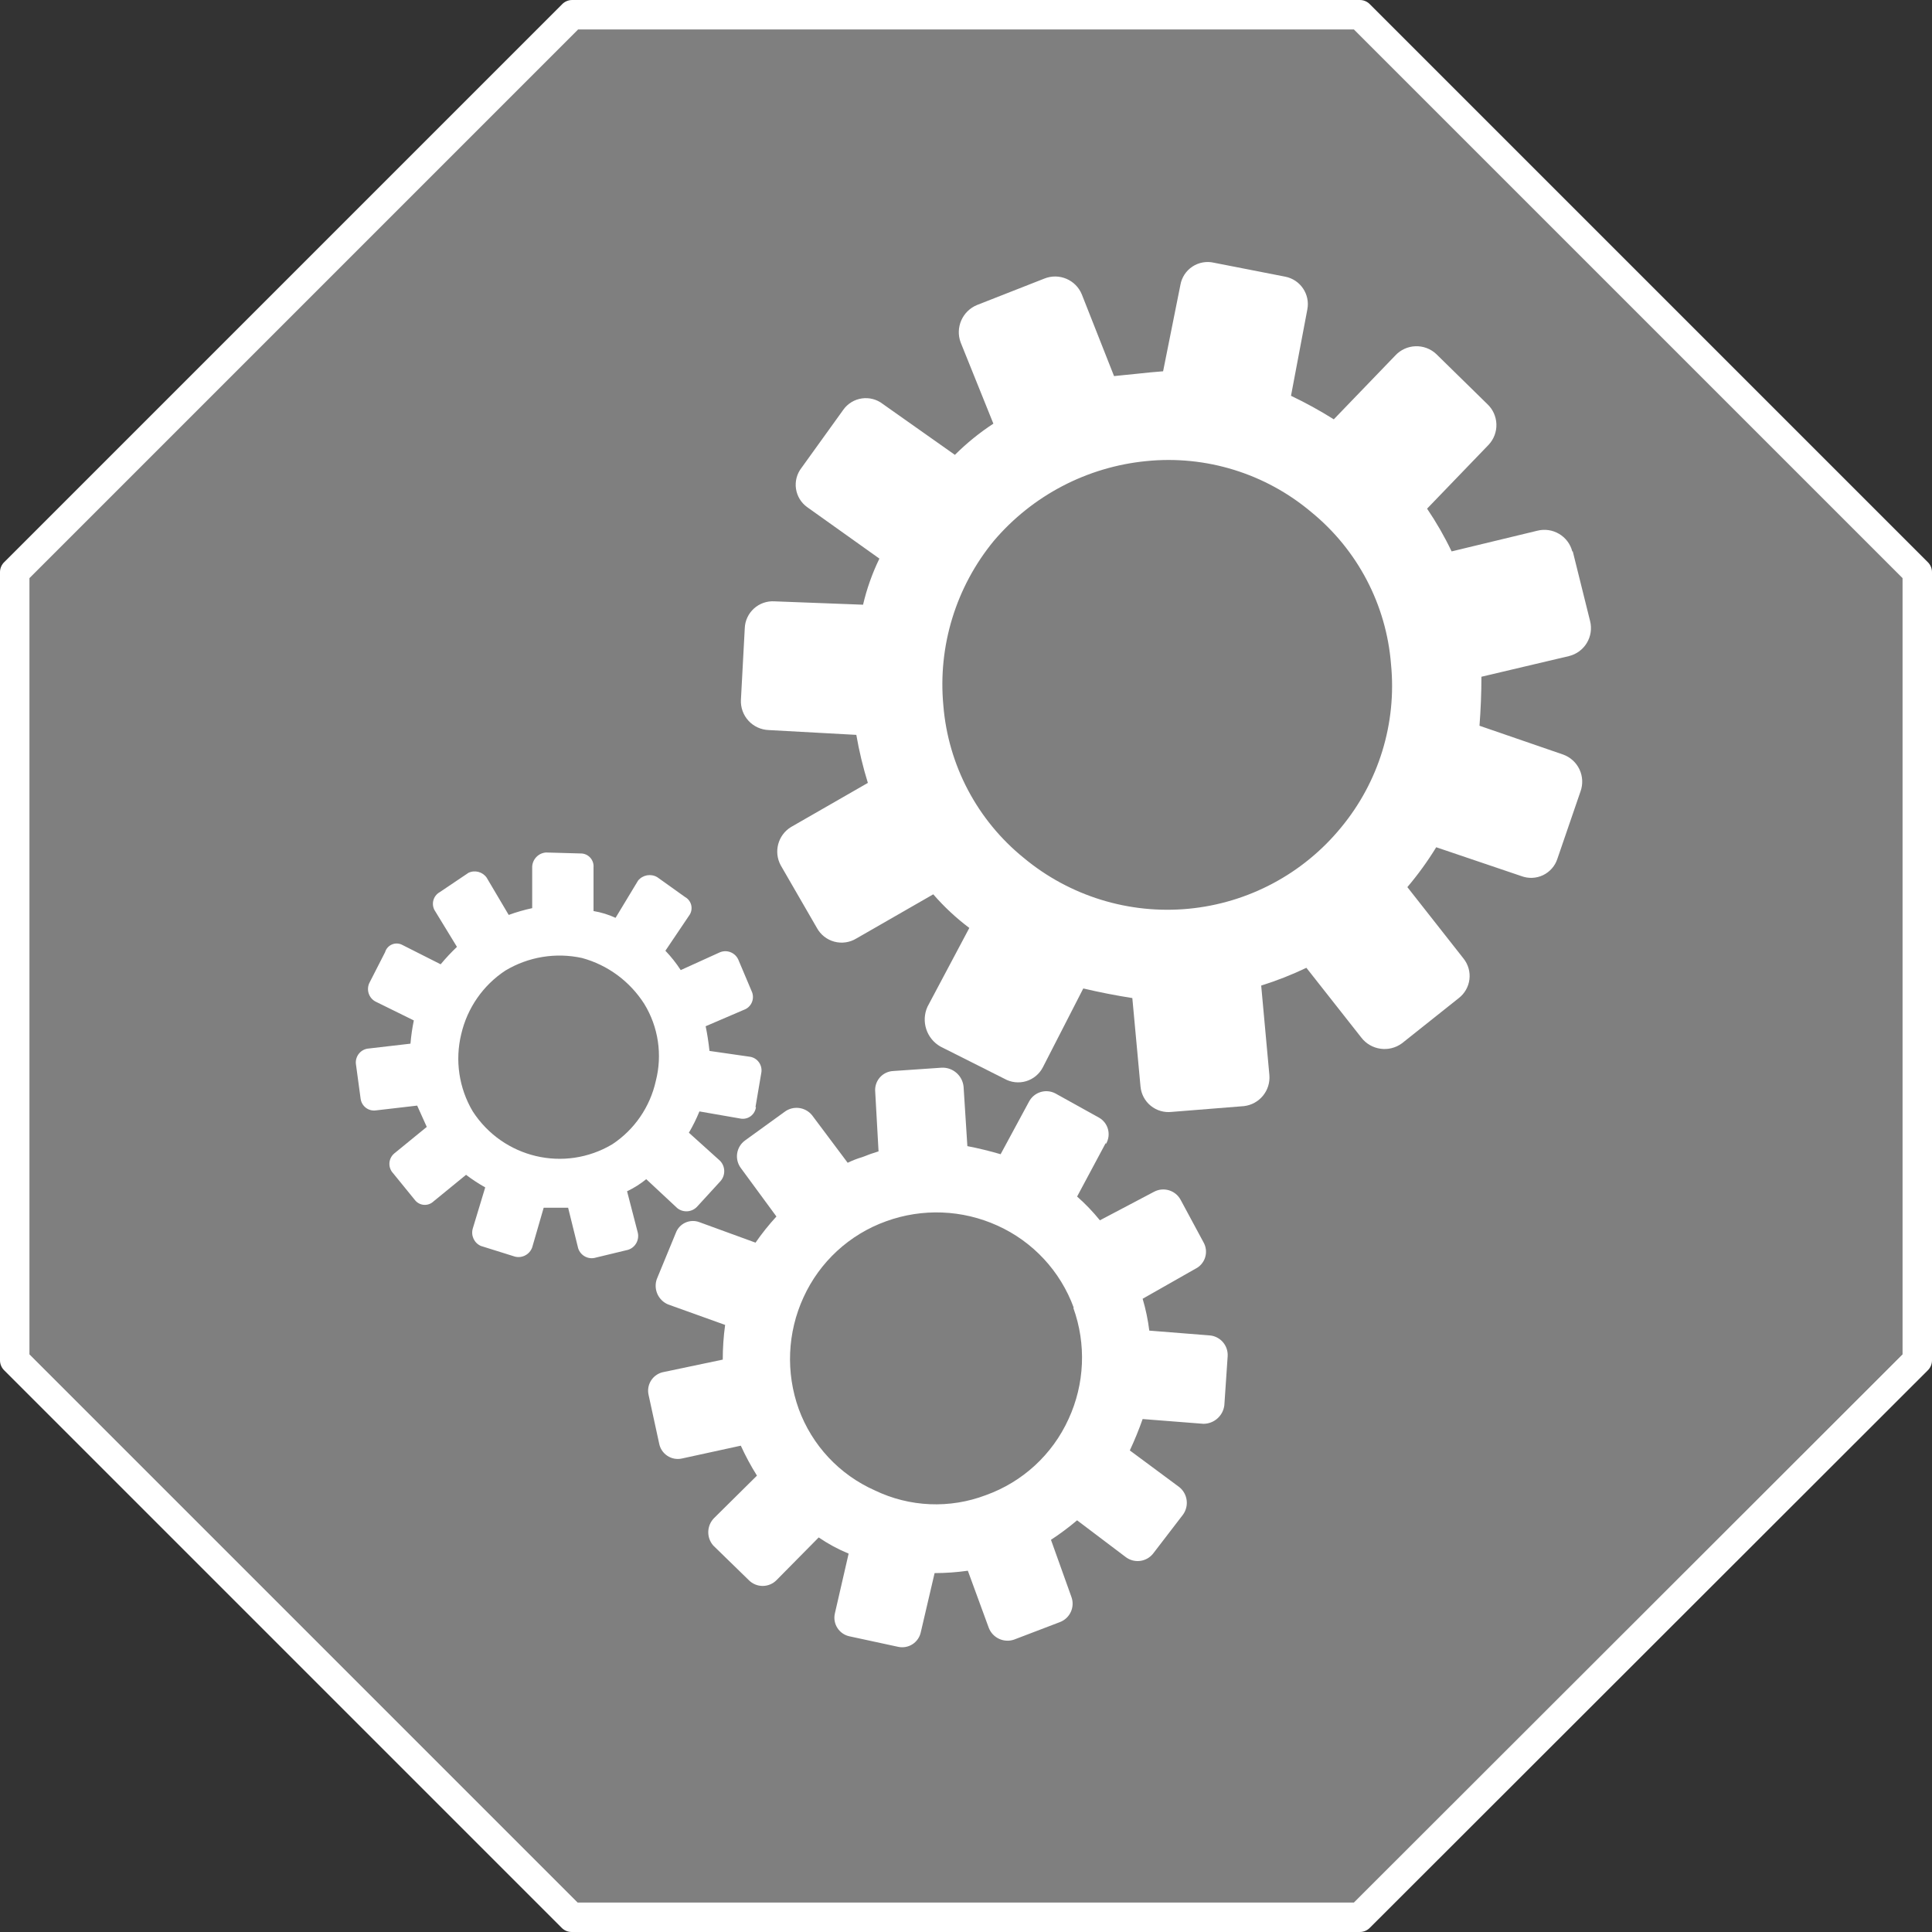
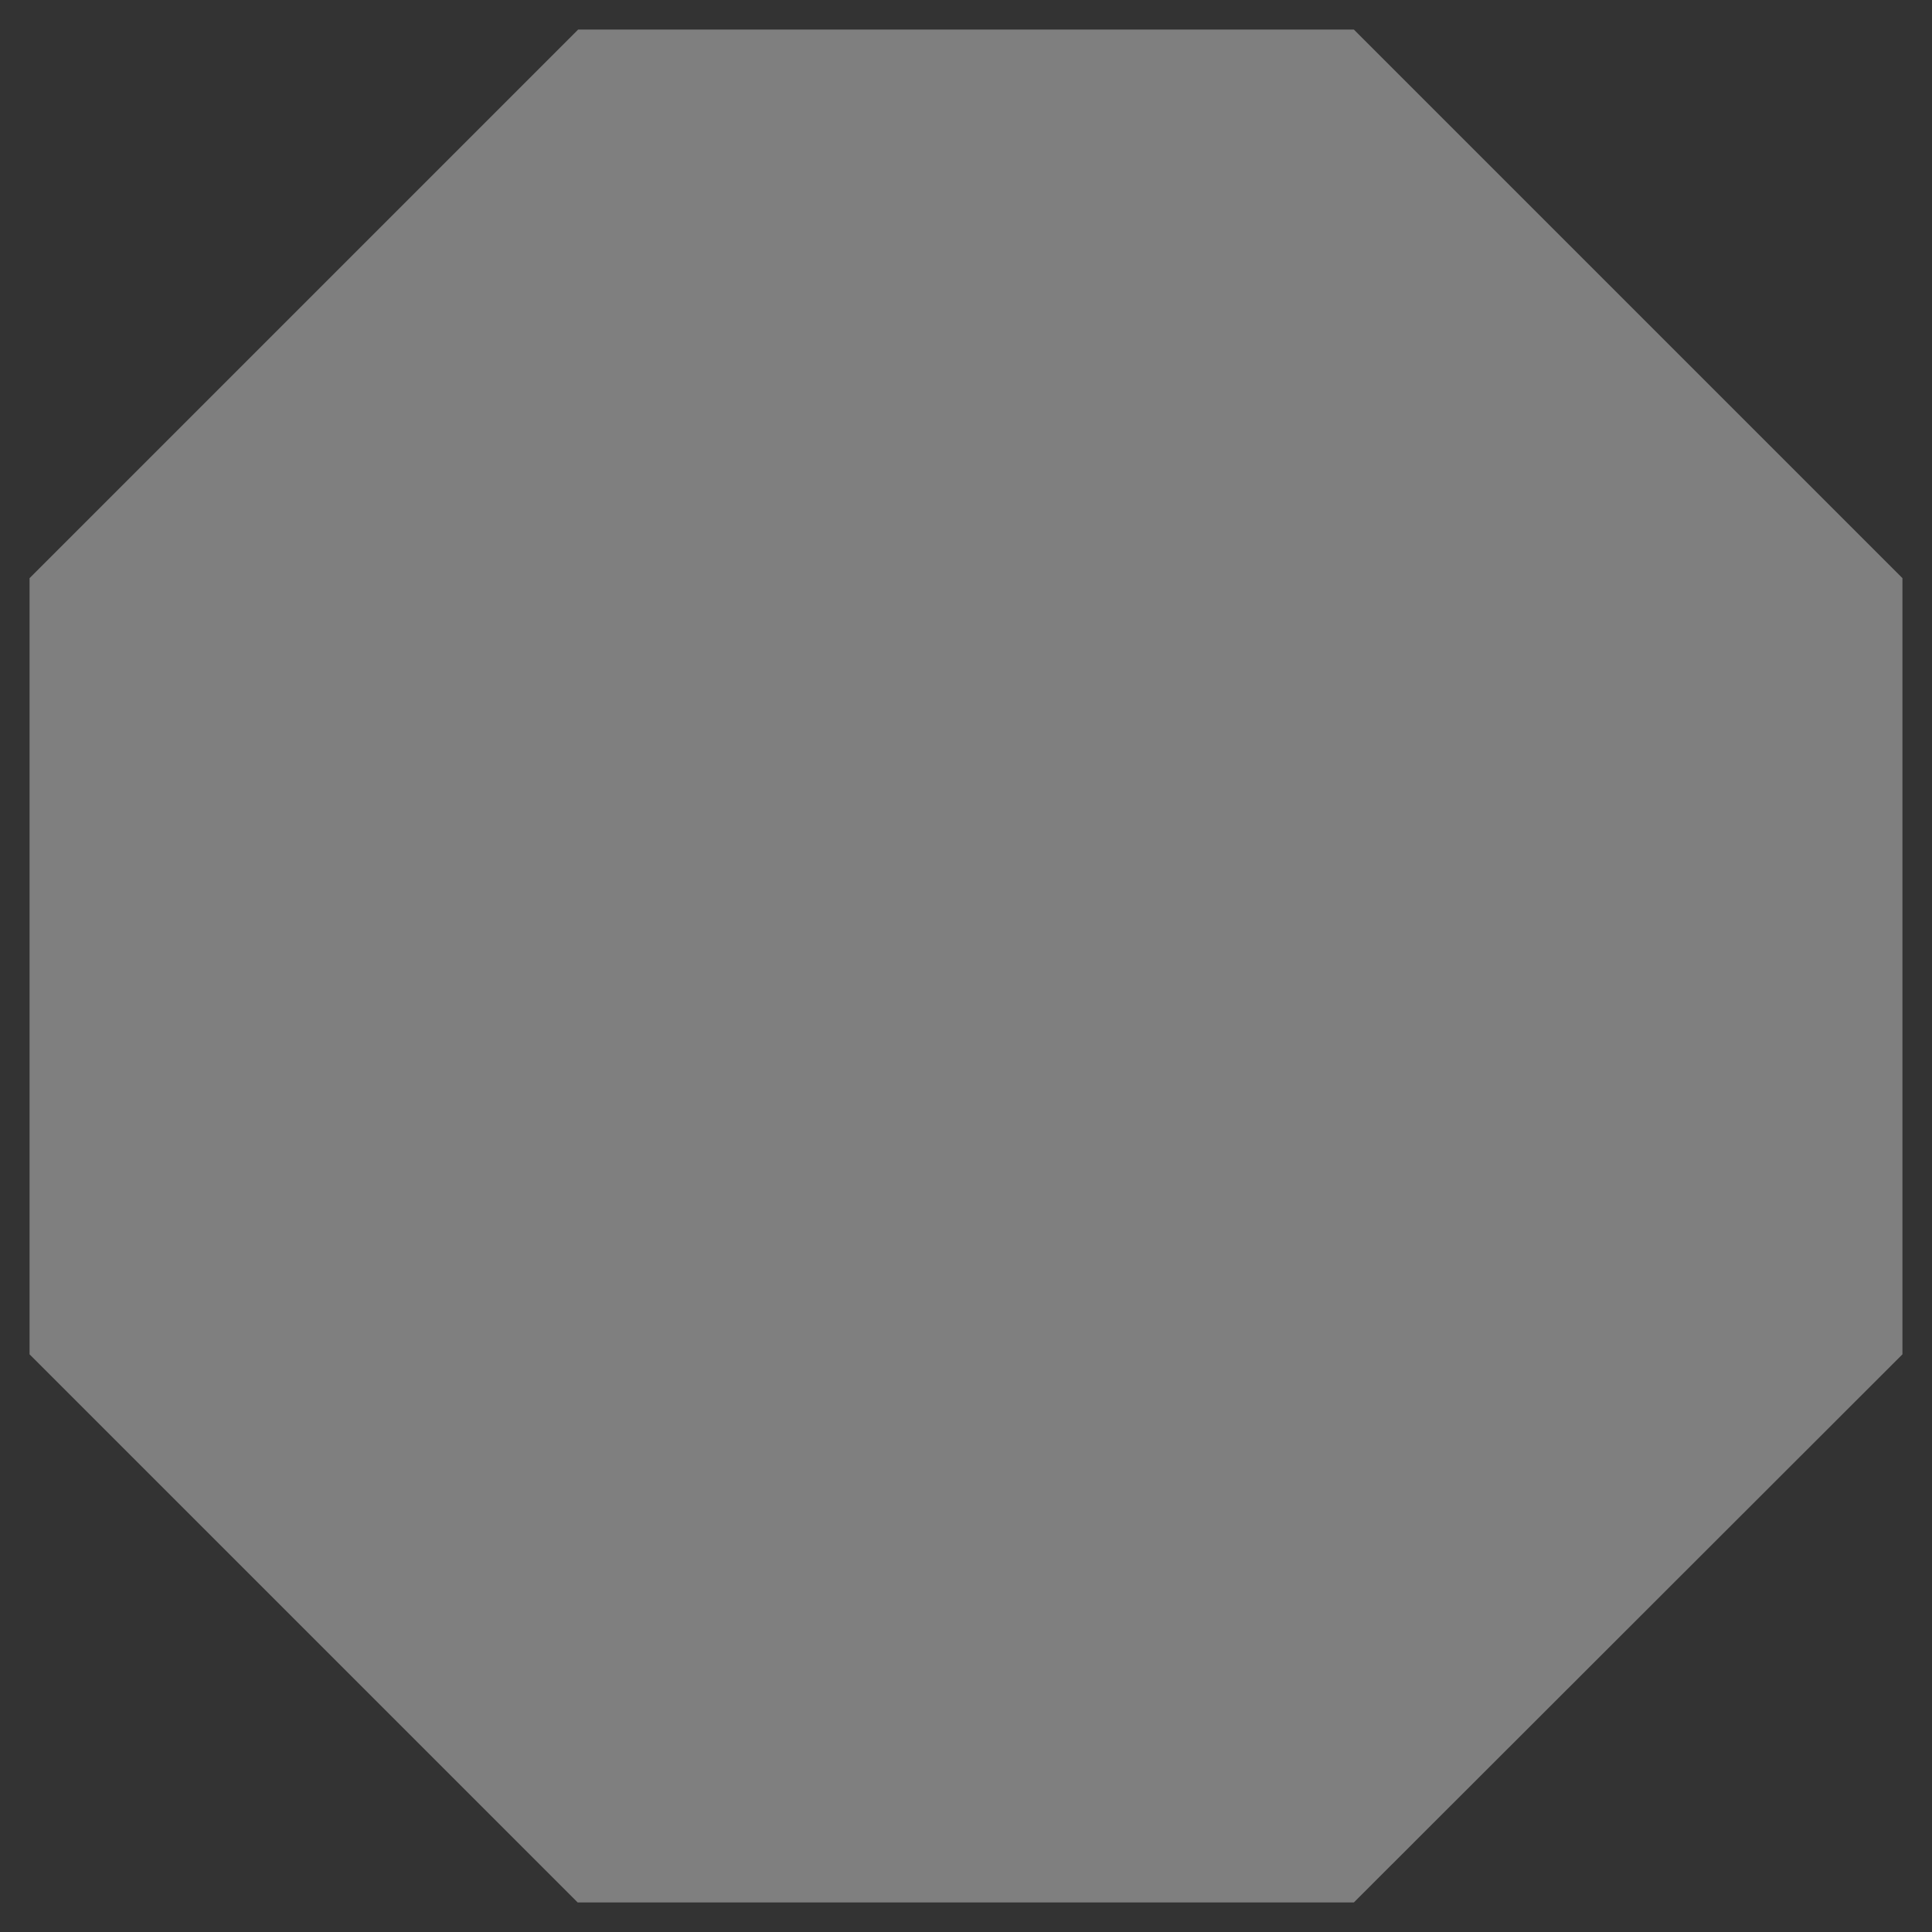
<svg xmlns="http://www.w3.org/2000/svg" id="esjlmnqg1wfn1" viewBox="0 0 200 200" shape-rendering="geometricPrecision" text-rendering="geometricPrecision">
  <rect x="0" y="0" width="200" height="200" fill="#333333" stroke="none" />
  <style>#esjlmnqg1wfn4_tr {animation: esjlmnqg1wfn4_tr__tr 10000ms linear infinite normal forwards}@keyframes esjlmnqg1wfn4_tr__tr { 0% {transform: translate(120.894px,71.371px) rotate(0deg)} 100% {transform: translate(120.894px,71.371px) rotate(359deg)} }#esjlmnqg1wfn5_tr {animation: esjlmnqg1wfn5_tr__tr 10000ms linear infinite normal forwards}@keyframes esjlmnqg1wfn5_tr__tr { 0% {transform: translate(97.598px,141px) rotate(0deg)} 100% {transform: translate(97.598px,141px) rotate(-359deg)} }#esjlmnqg1wfn6_tr {animation: esjlmnqg1wfn6_tr__tr 10000ms linear infinite normal forwards}@keyframes esjlmnqg1wfn6_tr__tr { 0% {transform: translate(58px,109.208px) rotate(0deg)} 100% {transform: translate(58px,109.208px) rotate(359deg)} }</style>
-   <path id="esjlmnqg1wfn2" d="M200,59.24C200.003,58.835,199.836,58.447,199.54,58.17L141.83,0.46C141.553,0.164,141.165,-0.003,140.76,0L59.24,0C58.835,-0.003,58.447,0.164,58.17,0.46L0.46,58.17C0.164,58.447,-0.003,58.835,0,59.24L0,140.81C-0.003,141.215,0.164,141.603,0.46,141.88L58.12,199.54C58.396,199.837,58.784,200.004,59.19,200L140.76,200C141.165,200.003,141.553,199.836,141.83,199.54L199.54,141.88C199.836,141.603,200.003,141.215,200,140.81L200,59.24M196.94,59.85L196.94,140.2L140.15,196.94L59.8,196.94L3.06,140.2L3.06,59.85L59.85,3.06L140.15,3.06Z" fill="rgb(255,255,255)" stroke="none" stroke-width="1" />
  <path id="esjlmnqg1wfn3" d="M196.94,140.2L196.94,59.85L140.15,3.06L59.85,3.06L3.06,59.85L3.06,140.2L59.8,196.94L140.15,196.94Z" fill="rgb(204,204,204)" fill-opacity="0.5" stroke="none" stroke-width="1" />
  <g id="esjlmnqg1wfn4_tr" transform="translate(120.894,71.371) rotate(0)">
-     <path id="esjlmnqg1wfn4" d="M162.763,57.081C162.349,55.49,160.724,54.533,159.13,54.943L150.27,57.081C149.536,55.544,148.687,54.065,147.731,52.656L154.102,46.043C154.645,45.464,154.935,44.692,154.907,43.899C154.879,43.106,154.536,42.357,153.953,41.817L148.677,36.646C148.097,36.104,147.324,35.815,146.53,35.843C145.736,35.871,144.986,36.213,144.446,36.795L138.074,43.408C136.646,42.511,135.167,41.697,133.644,40.972L135.337,32.022C135.635,30.458,134.611,28.947,133.047,28.641L125.68,27.2C124.912,27.018,124.104,27.16,123.444,27.593C122.785,28.026,122.333,28.711,122.196,29.487L120.404,38.436C119.508,38.506,118.632,38.585,117.766,38.685C116.899,38.784,116.153,38.834,115.326,38.933L111.991,30.481C111.371,28.959,109.635,28.226,108.109,28.84L101.14,31.575C99.622,32.2,98.873,33.916,99.448,35.453L102.833,43.855C101.399,44.795,100.065,45.878,98.85,47.087L91.384,41.817C90.769,41.339,89.986,41.133,89.216,41.246C88.445,41.358,87.754,41.78,87.302,42.414L82.972,48.43C82.494,49.043,82.287,49.826,82.4,50.595C82.513,51.365,82.935,52.055,83.569,52.506L91.036,57.826C90.296,59.35,89.728,60.951,89.343,62.599L80.184,62.251C79.402,62.2,78.633,62.467,78.052,62.991C77.47,63.516,77.126,64.253,77.098,65.036L76.7,72.444C76.659,73.243,76.943,74.026,77.486,74.615C78.028,75.204,78.786,75.55,79.587,75.576L88.646,76.073C88.937,77.755,89.336,79.415,89.841,81.045L81.877,85.619C80.523,86.455,80.063,88.204,80.831,89.597L84.565,96.06C84.947,96.761,85.599,97.274,86.371,97.481C87.142,97.688,87.965,97.57,88.646,97.154L96.611,92.58C97.729,93.868,98.98,95.035,100.344,96.06L96.013,104.214C95.328,105.73,95.91,107.518,97.357,108.341L103.977,111.672C104.66,112.059,105.472,112.15,106.224,111.925C106.976,111.7,107.603,111.177,107.96,110.479L112.141,102.325Q114.679,102.921,117.218,103.319L118.064,112.467C118.132,113.25,118.514,113.973,119.123,114.469C119.733,114.966,120.518,115.194,121.3,115.103L128.766,114.506C130.378,114.323,131.55,112.888,131.404,111.274L130.558,102.026C132.159,101.525,133.723,100.91,135.237,100.187L140.912,107.396C141.919,108.72,143.807,108.986,145.143,107.993L151.016,103.319C151.626,102.846,152.021,102.15,152.115,101.384C152.208,100.619,151.992,99.848,151.514,99.242L145.69,91.834C146.79,90.537,147.788,89.157,148.677,87.707L157.487,90.691C158.219,90.968,159.033,90.934,159.738,90.596C160.444,90.257,160.98,89.645,161.22,88.901L163.61,81.94C163.882,81.195,163.846,80.373,163.509,79.654C163.173,78.936,162.564,78.381,161.818,78.112L153.157,75.129C153.286,73.438,153.356,71.748,153.356,70.057L162.415,67.919C163.189,67.731,163.856,67.242,164.267,66.561C164.679,65.879,164.8,65.061,164.605,64.29L162.813,57.081M135.735,53.004C140.529,56.91,143.514,62.604,143.998,68.765C144.597,74.863,142.733,80.948,138.821,85.669C134.896,90.459,129.217,93.485,123.048,94.073C116.879,94.661,110.73,92.763,105.969,88.801C101.161,84.901,98.158,79.207,97.656,73.04C97.077,66.89,98.955,60.76,102.882,55.987C106.871,51.295,112.529,48.335,118.662,47.733C124.832,47.108,130.993,49.01,135.735,53.004Z" transform="translate(-120.894,-71.371)" fill="rgb(255,255,255)" stroke="none" stroke-width="1" />
-   </g>
+     </g>
  <g id="esjlmnqg1wfn5_tr" transform="translate(97.598,141) rotate(0)">
-     <path id="esjlmnqg1wfn5" d="M114.5,119.875C114.765,119.419,114.836,118.876,114.697,118.367C114.559,117.858,114.222,117.426,113.762,117.168L109.239,114.658C108.26,114.156,107.059,114.527,106.534,115.495L103.584,120.958C102.473,120.633,101.322,120.348,100.142,120.121L99.749,113.969C99.635,112.816,98.643,111.953,97.487,112L92.472,112.345C91.931,112.369,91.425,112.615,91.071,113.024C90.718,113.434,90.549,113.972,90.603,114.51L90.947,120.663C90.387,120.83,89.836,121.027,89.276,121.253C88.752,121.407,88.242,121.605,87.751,121.844L84.064,116.922C83.361,116.056,82.099,115.903,81.212,116.577L77.131,119.531C76.69,119.848,76.396,120.329,76.312,120.865C76.229,121.402,76.365,121.949,76.688,122.385L80.376,127.406C79.593,128.257,78.87,129.161,78.212,130.113L72.41,127.996C71.935,127.813,71.405,127.83,70.942,128.043C70.479,128.256,70.122,128.648,69.952,129.128L67.985,133.903C67.631,134.948,68.147,136.088,69.165,136.511L75.065,138.628C74.901,139.819,74.819,141.019,74.82,142.221L68.722,143.501C68.185,143.594,67.71,143.907,67.412,144.364C67.113,144.821,67.018,145.382,67.149,145.912L68.231,150.884C68.325,151.411,68.63,151.877,69.076,152.174C69.521,152.472,70.068,152.574,70.591,152.459L76.688,151.13C77.177,152.199,77.735,153.235,78.36,154.231L73.935,158.611C73.154,159.388,73.111,160.637,73.836,161.466L77.524,165.059C77.902,165.438,78.415,165.65,78.95,165.65C79.485,165.65,79.998,165.438,80.376,165.059L84.752,160.629C85.723,161.295,86.761,161.856,87.85,162.303L86.424,168.504C86.307,169.02,86.403,169.562,86.69,170.006C86.977,170.451,87.43,170.761,87.948,170.867L92.963,171.95C93.479,172.066,94.02,171.97,94.464,171.683C94.908,171.396,95.218,170.942,95.324,170.424L96.749,164.321C97.901,164.319,99.051,164.237,100.191,164.075L102.355,169.981C102.755,171.023,103.903,171.565,104.961,171.211L109.73,169.39C110.771,168.991,111.297,167.828,110.91,166.782L108.796,160.875C109.738,160.259,110.641,159.585,111.501,158.857L116.516,162.647C117.401,163.332,118.671,163.179,119.368,162.303L122.465,158.267C123.117,157.363,122.944,156.106,122.072,155.412L116.958,151.622Q117.696,150.047,118.286,148.373L124.58,148.866C125.681,148.864,126.609,148.041,126.743,146.946L127.087,141.876C127.122,141.334,126.939,140.8,126.579,140.394C126.219,139.987,125.712,139.741,125.17,139.711L118.974,139.219C118.837,138.102,118.606,136.999,118.286,135.921L123.744,132.82C124.234,132.58,124.602,132.146,124.761,131.624C124.919,131.101,124.854,130.536,124.58,130.064L122.22,125.683C121.69,124.691,120.457,124.317,119.466,124.846L113.861,127.8C113.144,126.915,112.354,126.092,111.501,125.339L114.451,119.826M111.107,136.856C112.465,140.61,112.288,144.749,110.615,148.373C108.944,152.048,105.857,154.888,102.06,156.249C98.32,157.673,94.159,157.495,90.554,155.756C86.901,154.134,84.062,151.096,82.687,147.34C81.329,143.569,81.505,139.415,83.179,135.773C84.852,132.1,87.938,129.26,91.734,127.898C95.48,126.538,99.609,126.697,103.24,128.341C106.918,129.994,109.773,133.065,111.156,136.856Z" transform="translate(-97.598,-142.474)" fill="rgb(255,255,255)" stroke="none" stroke-width="1" />
-   </g>
+     </g>
  <g id="esjlmnqg1wfn6_tr" transform="translate(58,109.208) rotate(0)">
-     <path id="esjlmnqg1wfn6" d="M76.371,114.603L76.966,111.096C77.047,110.709,76.964,110.305,76.738,109.982C76.513,109.659,76.164,109.445,75.776,109.392L71.609,108.791C71.509,107.889,71.381,107.038,71.212,106.236L75.18,104.533C75.53,104.408,75.816,104.147,75.975,103.808C76.133,103.47,76.151,103.081,76.024,102.729L74.585,99.322C74.416,98.962,74.111,98.685,73.738,98.553C73.365,98.421,72.956,98.446,72.601,98.621L68.632,100.424C68.167,99.708,67.635,99.037,67.045,98.42L69.476,94.813C69.712,94.511,69.804,94.12,69.728,93.743C69.651,93.366,69.414,93.042,69.079,92.859L66.202,90.805C65.544,90.416,64.705,90.565,64.217,91.156L61.886,95.014C61.159,94.679,60.392,94.443,59.604,94.312L59.604,89.803C59.638,89.426,59.511,89.052,59.256,88.775C59,88.497,58.64,88.343,58.265,88.35L54.693,88.25C53.92,88.299,53.303,88.922,53.255,89.703L53.255,94.012C52.43,94.189,51.617,94.423,50.824,94.713L48.542,90.855C48.117,90.249,47.323,90.038,46.657,90.354L43.681,92.358C43.34,92.548,43.097,92.876,43.011,93.259C42.926,93.642,43.007,94.044,43.234,94.362L45.467,98.02C44.87,98.587,44.307,99.189,43.78,99.823L39.812,97.819C39.481,97.641,39.089,97.622,38.743,97.768C38.397,97.913,38.133,98.208,38.026,98.571L36.439,101.677C36.25,102.021,36.207,102.428,36.319,102.805C36.431,103.183,36.688,103.498,37.034,103.681L41.002,105.635C40.838,106.428,40.722,107.232,40.655,108.04L36.339,108.541C35.957,108.566,35.601,108.745,35.35,109.036C35.099,109.327,34.973,109.708,35,110.094L35.496,113.751C35.604,114.505,36.284,115.037,37.034,114.953L41.349,114.452L42.342,116.657L38.968,119.412C38.673,119.663,38.494,120.028,38.475,120.417C38.456,120.807,38.599,121.187,38.869,121.466L41.151,124.272C41.384,124.544,41.717,124.708,42.072,124.727C42.428,124.746,42.776,124.618,43.036,124.372L46.409,121.617C47.04,122.096,47.703,122.531,48.393,122.919L47.104,127.178C46.892,127.908,47.254,128.682,47.947,128.981L51.469,130.084C52.218,130.275,52.989,129.864,53.255,129.132L54.445,125.024L56.975,125.024L58.017,129.232C58.272,129.999,59.086,130.422,59.852,130.184L63.176,129.382C63.952,129.141,64.393,128.316,64.168,127.529L63.077,123.32C63.786,122.985,64.452,122.564,65.061,122.068L68.285,125.074C68.902,125.555,69.778,125.49,70.319,124.923L72.75,122.268C73.283,121.662,73.261,120.743,72.7,120.164L69.476,117.258C69.893,116.551,70.257,115.814,70.567,115.054L74.883,115.805C75.245,115.853,75.611,115.753,75.9,115.528C76.188,115.302,76.376,114.969,76.42,114.603M64.862,103.931C66.318,106.312,66.748,109.189,66.053,111.897C65.453,114.596,63.834,116.951,61.539,118.46C56.598,121.396,50.245,119.897,47.104,115.054C45.673,112.646,45.245,109.763,45.913,107.038C46.543,104.339,48.177,101.989,50.477,100.474C52.864,99.043,55.7,98.577,58.414,99.172C61.074,99.895,63.373,101.591,64.862,103.931Z" transform="translate(-56.163,-109.208)" fill="rgb(255,255,255)" stroke="none" stroke-width="1" />
-   </g>
+     </g>
</svg>